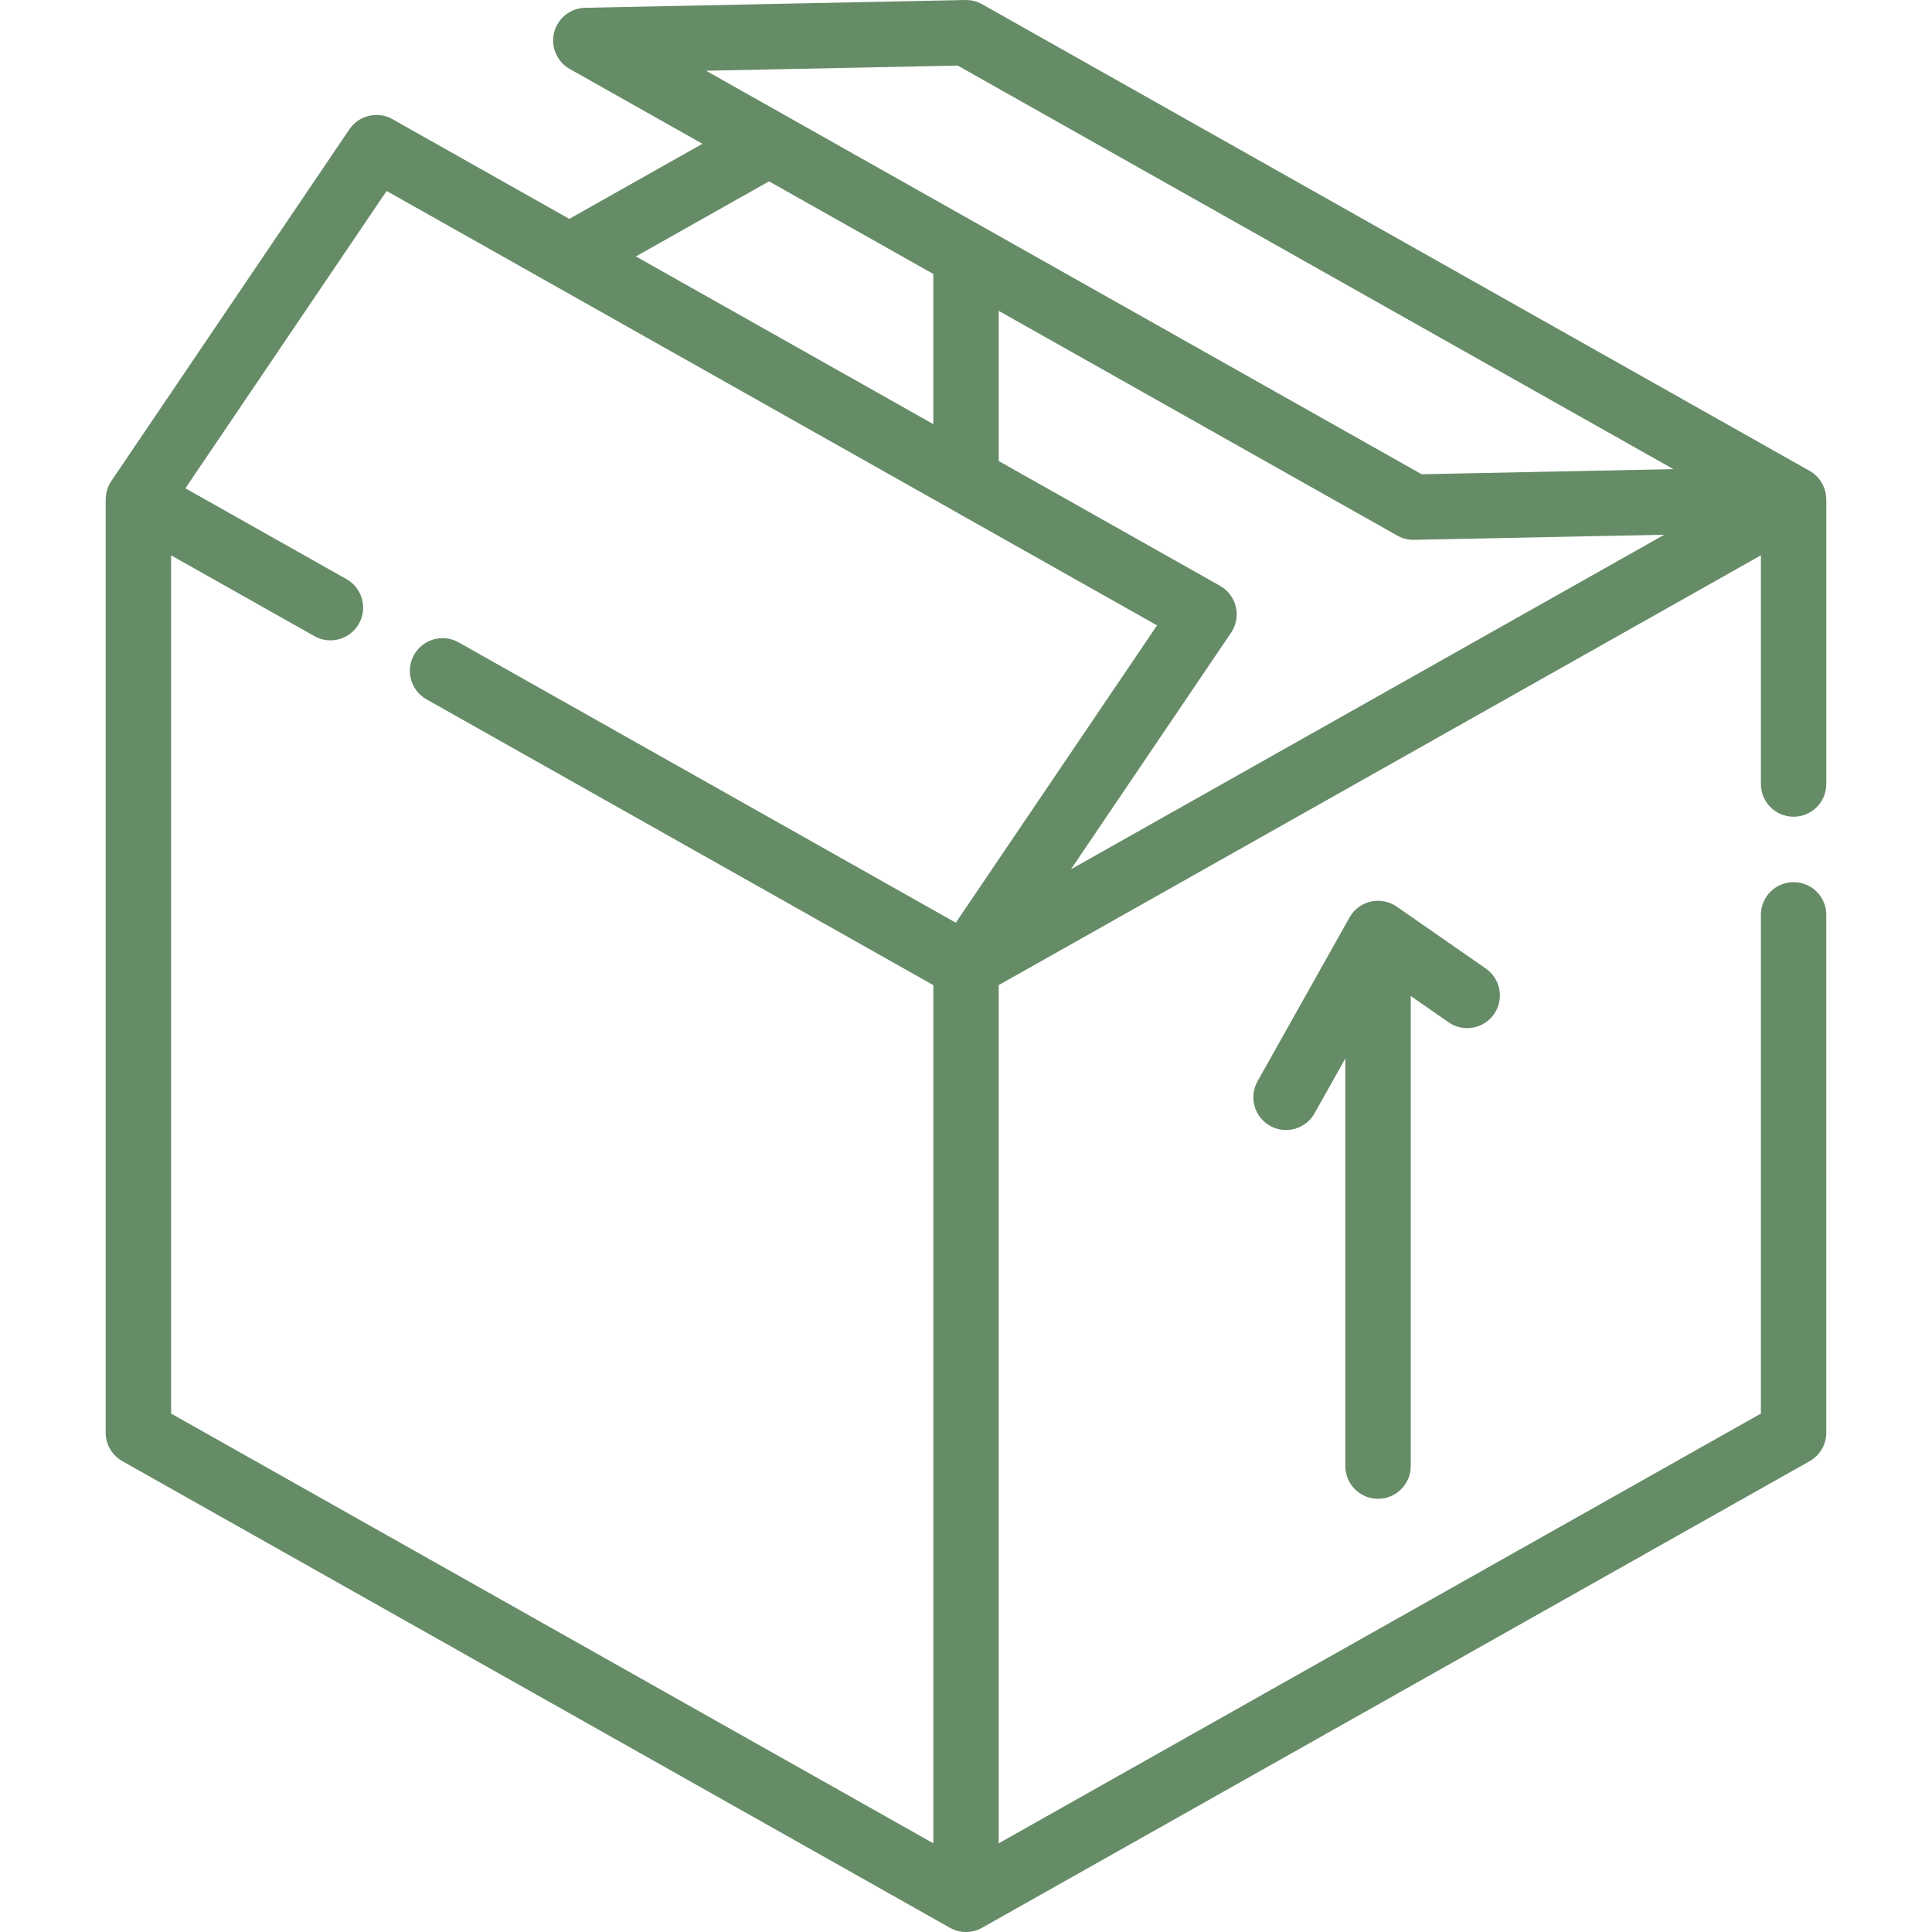
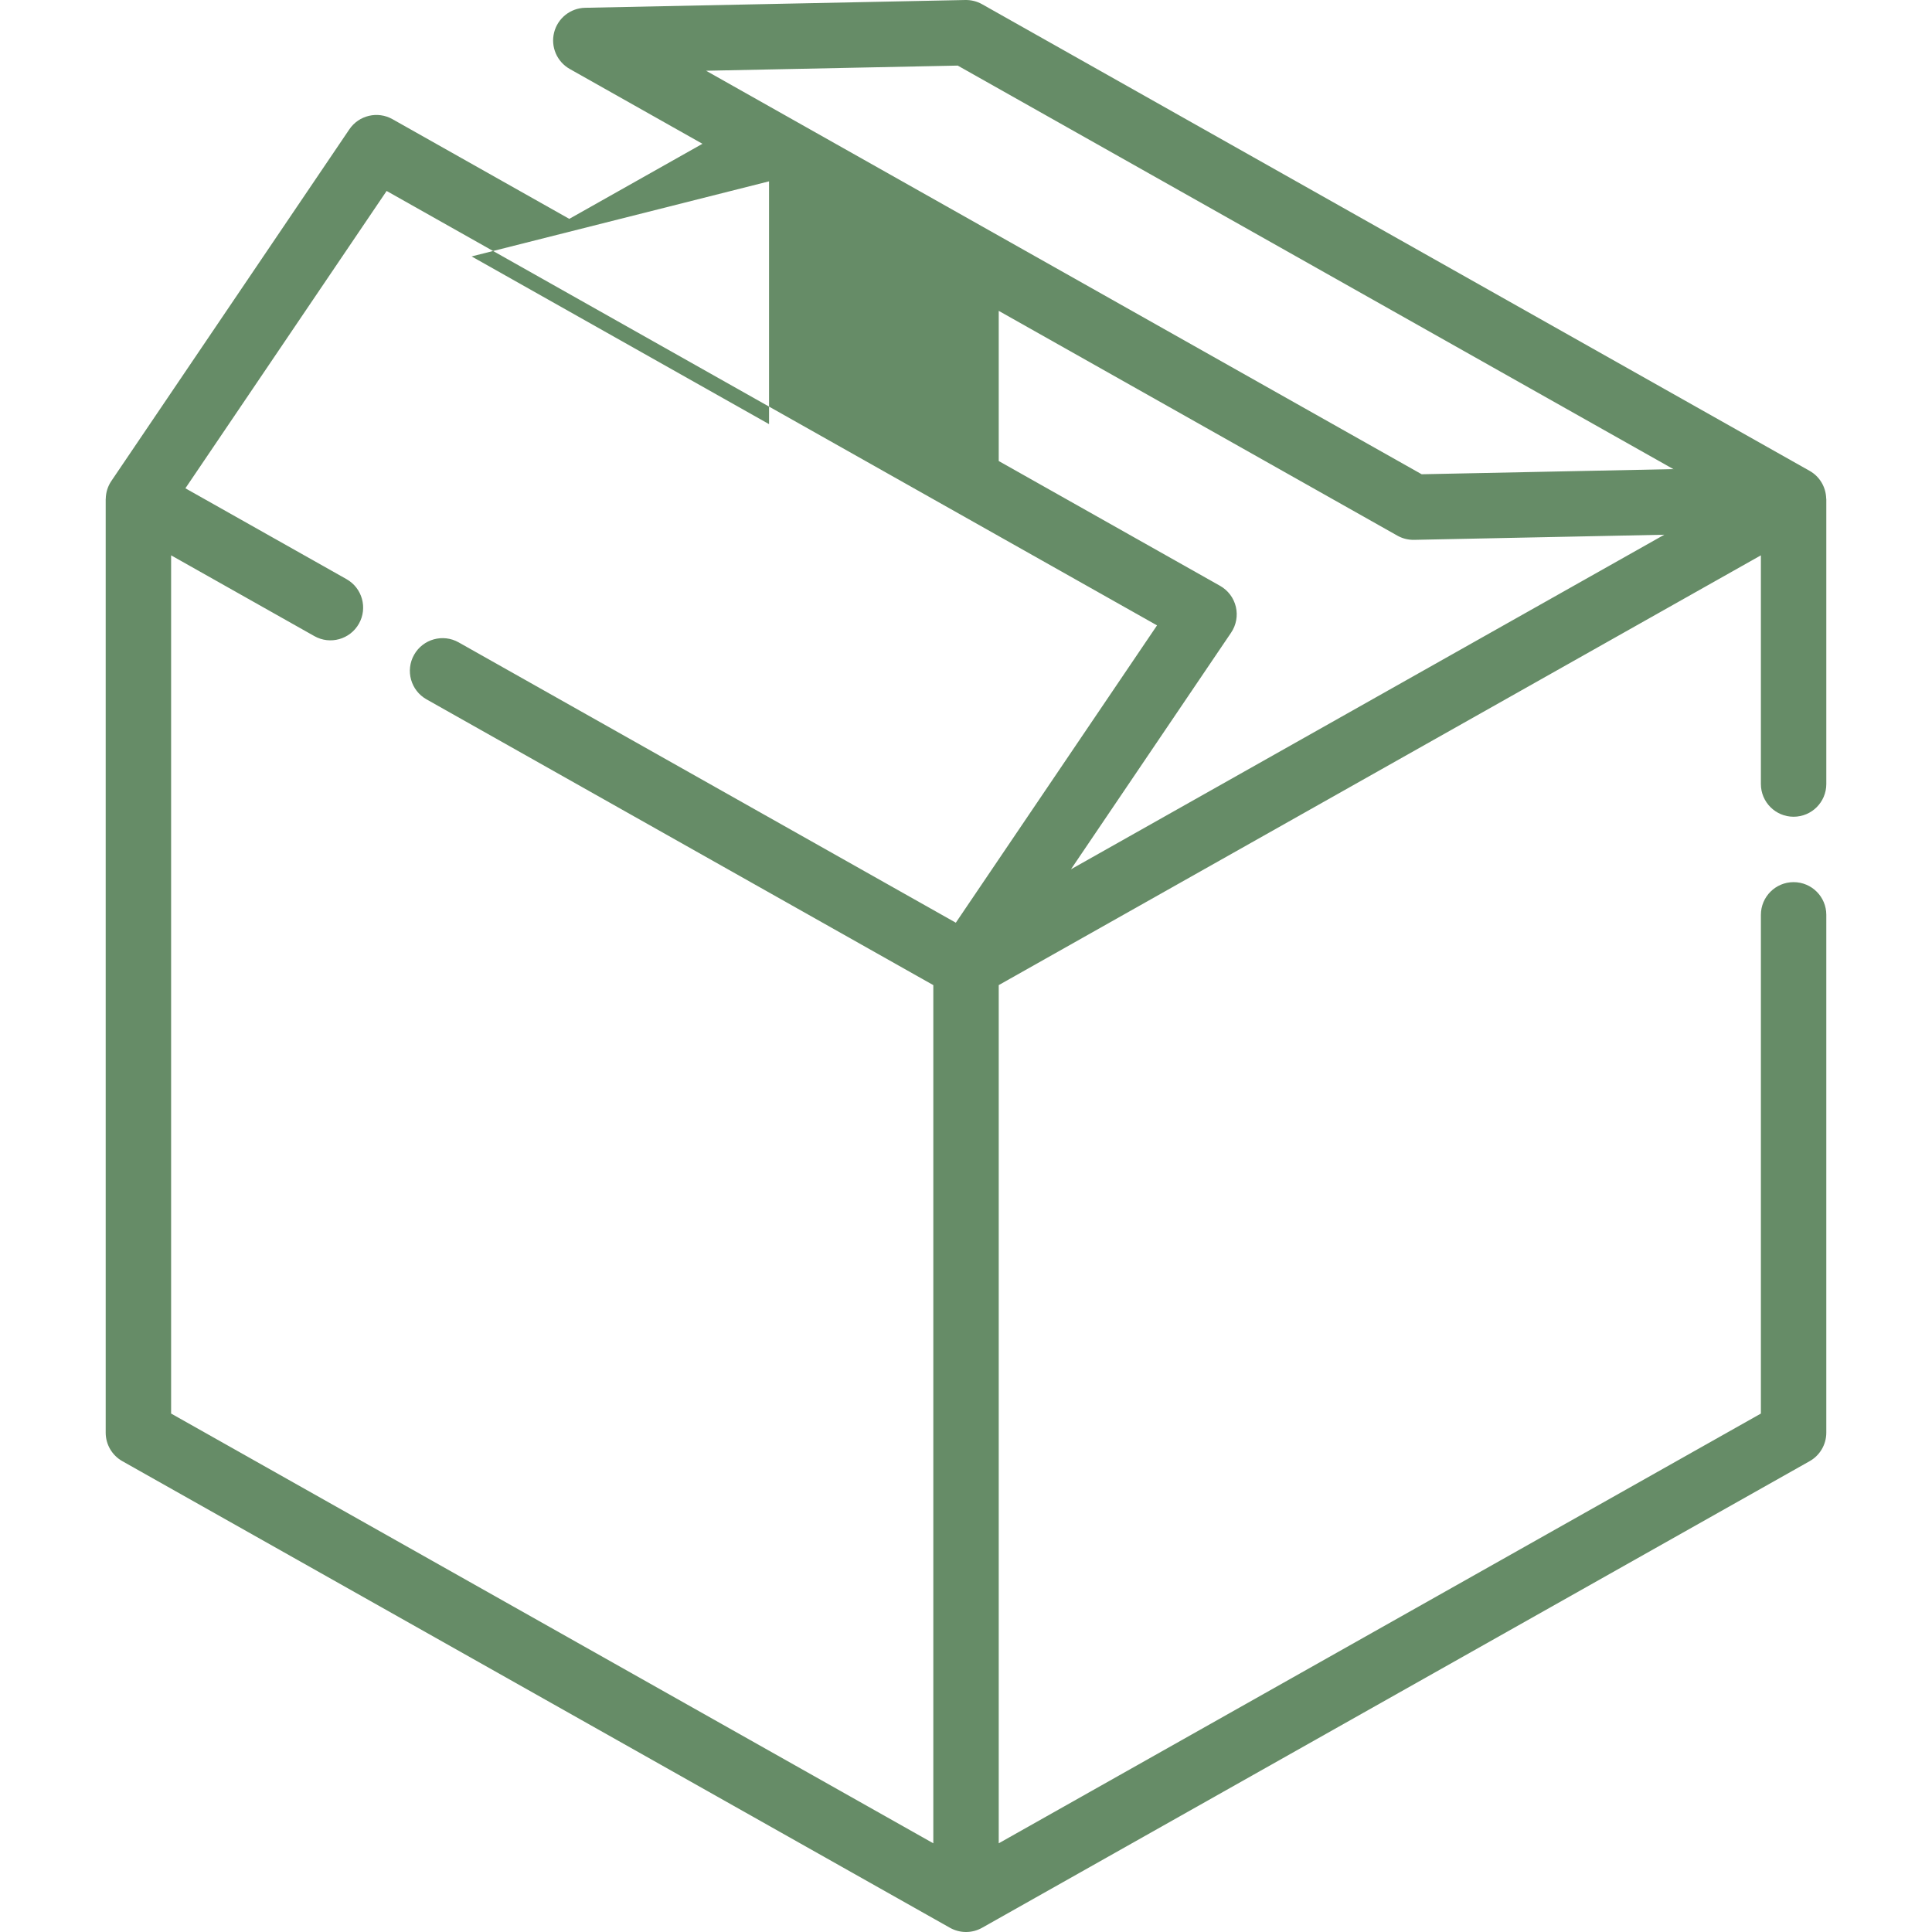
<svg xmlns="http://www.w3.org/2000/svg" id="Layer_1" x="0px" y="0px" viewBox="0 0 512 512" style="enable-background:new 0 0 512 512;" xml:space="preserve">
  <g>
    <g>
-       <path d="M475.323,233.777c-4.788,0-8.668,3.881-8.668,8.668v132.163L264.674,488.494v-227.43l201.981-113.895v60.606 c0,4.787,3.881,8.668,8.668,8.668c4.788,0,8.668-3.881,8.668-8.668v-75.444c0-0.097-0.018-0.19-0.032-0.282 c-0.099-2.967-1.698-5.751-4.382-7.264L260.259,1.116c-1.352-0.763-2.887-1.141-4.434-1.115L155.072,2.063 c-3.906,0.08-7.275,2.763-8.229,6.55c-0.952,3.788,0.747,7.747,4.149,9.665l35.162,19.827l-35.288,19.896l-46.85-26.417 c-3.932-2.217-8.906-1.046-11.436,2.692l-63.076,93.2c-0.948,1.401-1.446,3.034-1.477,4.693c-0.005,0.054-0.018,0.105-0.018,0.159 v247.343c0,3.128,1.686,6.014,4.41,7.55l219.328,123.66c1.322,0.745,2.789,1.118,4.258,1.118c1.469,0,2.935-0.372,4.258-1.118 l219.317-123.66c2.724-1.537,4.41-4.422,4.41-7.55V242.445C483.991,237.658,480.111,233.777,475.323,233.777z M283.815,230.371 l42.44-62.708c1.358-2.007,1.813-4.49,1.26-6.846c-0.555-2.358-2.071-4.374-4.18-5.564l-58.661-33.077V82.381l105.638,59.567 c1.3,0.733,2.767,1.118,4.258,1.118c0.059,0,0.119,0,0.177-0.001l66.305-1.357L283.815,230.371z M253.809,17.382l189.646,106.936 l-66.693,1.365L187.116,18.747L253.809,17.382z M203.803,48.057l43.535,24.548V112.4l-78.822-44.446L203.803,48.057z M253.301,244.526l-131.755-74.293c-4.169-2.351-9.457-0.877-11.808,3.294c-2.351,4.17-0.877,9.456,3.294,11.808l134.307,75.732 v227.427L45.346,374.607V147.171l37.965,21.406c4.167,2.35,9.457,0.877,11.808-3.294c2.351-4.17,0.877-9.456-3.294-11.808 l-42.692-24.073l53.327-78.796l204.167,115.125L253.301,244.526z" fill="#000000" style="fill: rgb(102, 140, 103);" />
+       <path d="M475.323,233.777c-4.788,0-8.668,3.881-8.668,8.668v132.163L264.674,488.494v-227.43l201.981-113.895v60.606 c0,4.787,3.881,8.668,8.668,8.668c4.788,0,8.668-3.881,8.668-8.668v-75.444c0-0.097-0.018-0.19-0.032-0.282 c-0.099-2.967-1.698-5.751-4.382-7.264L260.259,1.116c-1.352-0.763-2.887-1.141-4.434-1.115L155.072,2.063 c-3.906,0.08-7.275,2.763-8.229,6.55c-0.952,3.788,0.747,7.747,4.149,9.665l35.162,19.827l-35.288,19.896l-46.85-26.417 c-3.932-2.217-8.906-1.046-11.436,2.692l-63.076,93.2c-0.948,1.401-1.446,3.034-1.477,4.693c-0.005,0.054-0.018,0.105-0.018,0.159 v247.343c0,3.128,1.686,6.014,4.41,7.55l219.328,123.66c1.322,0.745,2.789,1.118,4.258,1.118c1.469,0,2.935-0.372,4.258-1.118 l219.317-123.66c2.724-1.537,4.41-4.422,4.41-7.55V242.445C483.991,237.658,480.111,233.777,475.323,233.777z M283.815,230.371 l42.44-62.708c1.358-2.007,1.813-4.49,1.26-6.846c-0.555-2.358-2.071-4.374-4.18-5.564l-58.661-33.077V82.381l105.638,59.567 c1.3,0.733,2.767,1.118,4.258,1.118c0.059,0,0.119,0,0.177-0.001l66.305-1.357L283.815,230.371z M253.809,17.382l189.646,106.936 l-66.693,1.365L187.116,18.747L253.809,17.382z M203.803,48.057V112.4l-78.822-44.446L203.803,48.057z M253.301,244.526l-131.755-74.293c-4.169-2.351-9.457-0.877-11.808,3.294c-2.351,4.17-0.877,9.456,3.294,11.808l134.307,75.732 v227.427L45.346,374.607V147.171l37.965,21.406c4.167,2.35,9.457,0.877,11.808-3.294c2.351-4.17,0.877-9.456-3.294-11.808 l-42.692-24.073l53.327-78.796l204.167,115.125L253.301,244.526z" fill="#000000" style="fill: rgb(102, 140, 103);" />
    </g>
  </g>
  <g>
    <g>
-       <path d="M393.769,256.677l-23.626-16.418c-2.006-1.394-4.507-1.876-6.888-1.329c-2.381,0.548-4.419,2.073-5.616,4.203 l-24.382,43.412c-2.344,4.174-0.861,9.458,3.312,11.802c1.343,0.755,2.799,1.112,4.237,1.112c3.031,0,5.975-1.594,7.565-4.425 l8.157-14.523V388.53c0,4.786,3.881,8.667,8.668,8.667c4.788,0,8.668-3.881,8.668-8.668V263.955l10.012,6.958 c3.934,2.733,9.333,1.758,12.064-2.172C398.671,264.811,397.699,259.409,393.769,256.677z" fill="#000000" style="fill: rgb(102, 140, 103);" />
-     </g>
+       </g>
  </g>
</svg>